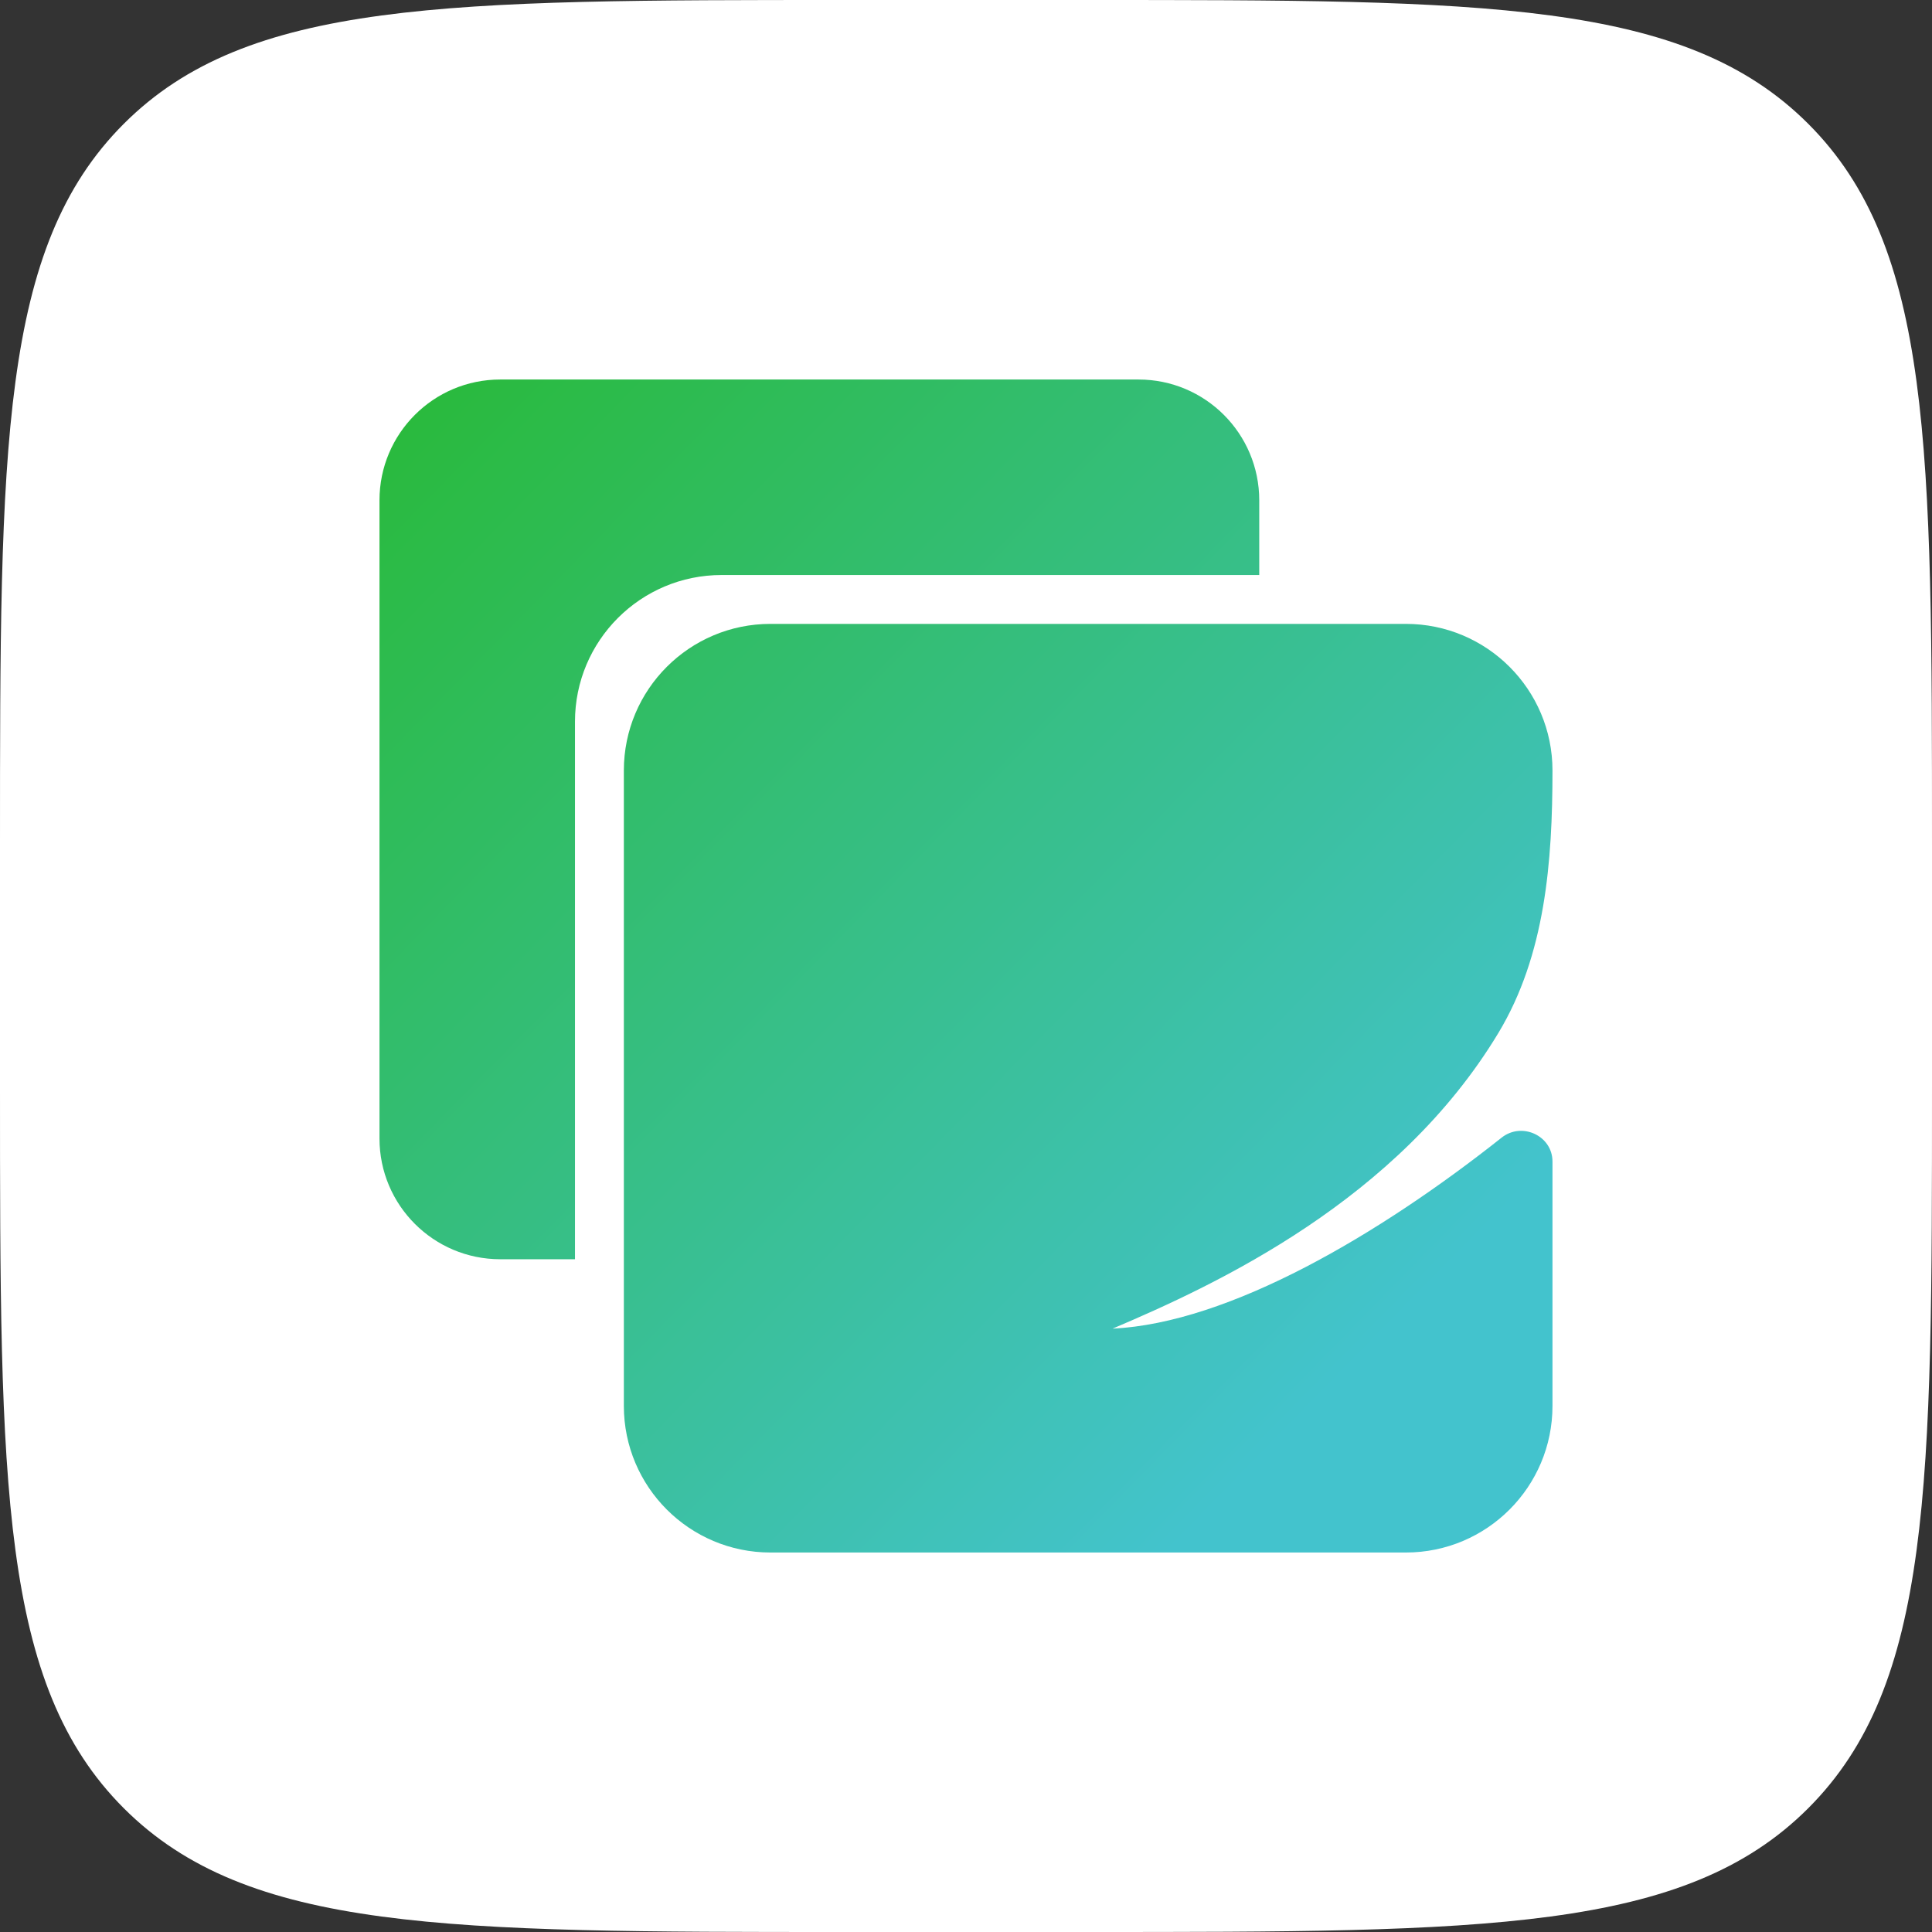
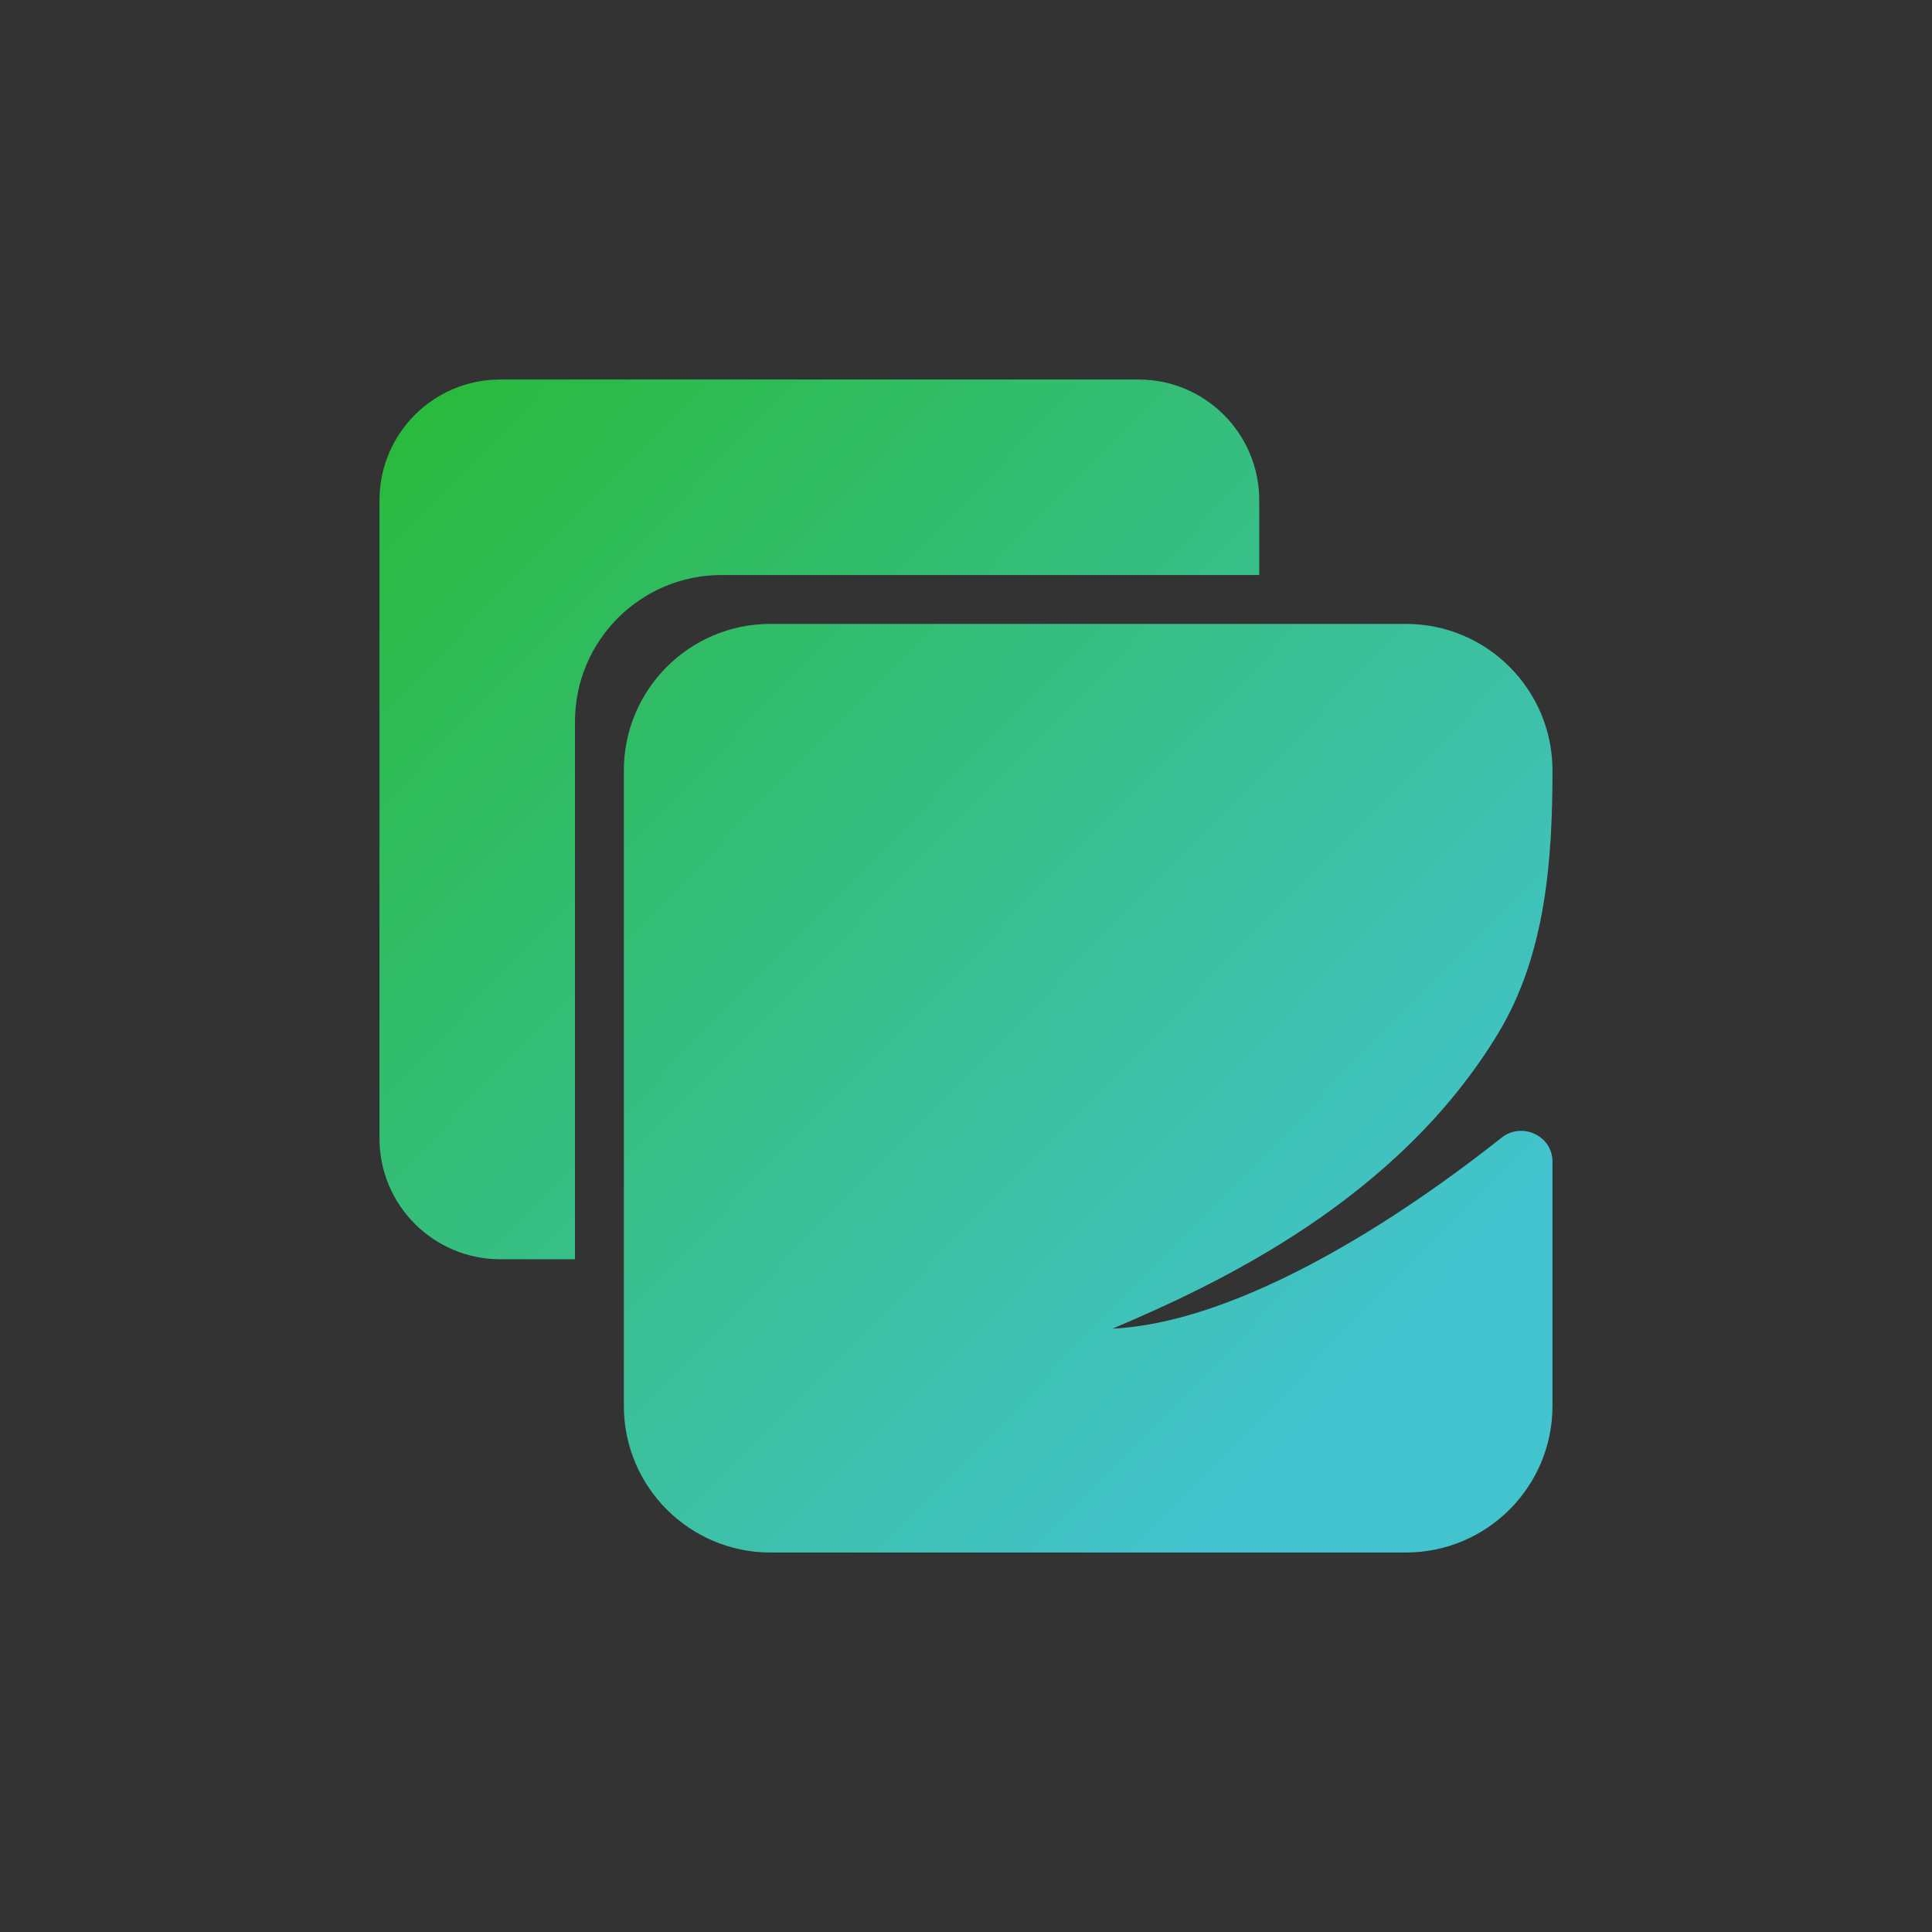
<svg xmlns="http://www.w3.org/2000/svg" width="64" height="64" viewBox="0 0 64 64" fill="none">
  <rect x="0" y="0" width="64" height="64" fill="#333333" stroke="none" />
-   <path d="M0 28C0 14.801 0 8.201 4.101 4.101C8.201 0 14.801 0 28 0H36C49.199 0 55.799 0 59.9 4.101C64 8.201 64 14.801 64 28V36C64 49.199 64 55.799 59.9 59.9C55.799 64 49.199 64 36 64H28C14.801 64 8.201 64 4.101 59.9C0 55.799 0 49.199 0 36V28Z" fill="white" />
  <path fill-rule="evenodd" clip-rule="evenodd" d="M12.571 16.572C12.571 14.362 14.362 12.572 16.571 12.572H37.714C39.923 12.572 41.714 14.362 41.714 16.572V19.048H23.905C21.222 19.048 19.047 21.222 19.047 23.905V41.714H16.571C14.362 41.714 12.571 39.923 12.571 37.714V16.572ZM20.666 25.524C20.666 22.841 22.841 20.667 25.524 20.667H46.571C49.254 20.667 51.428 22.841 51.428 25.524C51.428 28.535 51.191 31.639 49.636 34.218C46.297 39.757 40.331 42.537 36.857 44.012C40.72 43.829 45.701 40.89 49.743 37.686C50.414 37.154 51.428 37.622 51.428 38.478V46.572C51.428 49.254 49.254 51.429 46.571 51.429H25.524C22.841 51.429 20.666 49.254 20.666 46.572V25.524Z" fill="url(#paint0_linear)" />
  <defs>
    <linearGradient id="paint0_linear" x1="10.272" y1="9.333" x2="52.357" y2="50.479" gradientUnits="userSpaceOnUse">
      <stop offset="0.007" stop-color="#27B92D" />
      <stop offset="0.846" stop-color="#43C3CD" />
    </linearGradient>
  </defs>
</svg>